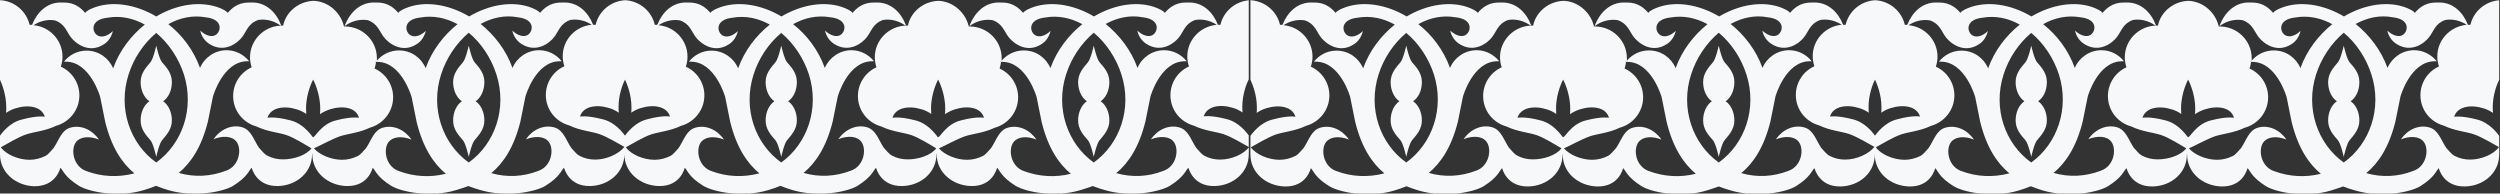
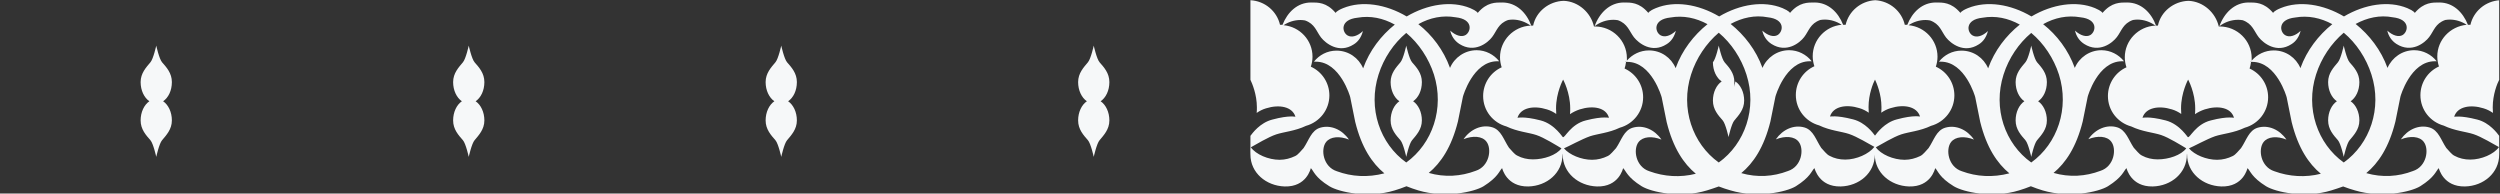
<svg xmlns="http://www.w3.org/2000/svg" version="1.1" x="0px" y="0px" viewBox="0 0 1200 92.9" style="enable-background:new 0 0 1200 92.9;" xml:space="preserve">
  <rect x="0" y="0" width="1200" height="92.9" fill="#333333" stroke="none" />
  <style type="text/css"> .st0{fill:#F6F8F9;} </style>
  <g id="Слой_1"> </g>
  <g id="Слой_2">
    <g>
      <path class="st0" d="M232.5,39.4c0-4.3-2.6-7.1-4.7-9.5c-1.4-1.6-2.8-8-2.8-8s-1.4,6.4-2.8,8c-2,2.4-4.7,5.2-4.7,9.5 c0,4,1.7,7.5,4.2,9.2c-2.5,1.7-4.2,5.2-4.2,9.2c0,4.3,2.6,7.1,4.7,9.5c1.4,1.6,2.8,8,2.8,8s1.4-6.4,2.8-8c2-2.4,4.7-5.2,4.7-9.5 c0-4-1.7-7.5-4.2-9.2C230.8,46.9,232.5,43.5,232.5,39.4z" />
      <path class="st0" d="M82.5,39.4c0-4.3-2.6-7.1-4.7-9.5c-1.4-1.6-2.8-8-2.8-8s-1.4,6.4-2.8,8c-2,2.4-4.7,5.2-4.7,9.5 c0,4,1.7,7.5,4.2,9.2c-2.5,1.7-4.2,5.2-4.2,9.2c0,4.3,2.6,7.1,4.7,9.5c1.4,1.6,2.8,8,2.8,8s1.4-6.4,2.8-8c2-2.4,4.7-5.2,4.7-9.5 c0-4-1.7-7.5-4.2-9.2C80.8,46.9,82.5,43.5,82.5,39.4z" />
      <path class="st0" d="M532.5,39.4c0-4.3-2.6-7.1-4.7-9.5c-1.4-1.6-2.8-8-2.8-8s-1.4,6.4-2.8,8c-2,2.4-4.7,5.2-4.7,9.5 c0,4,1.7,7.5,4.2,9.2c-2.5,1.7-4.2,5.2-4.2,9.2c0,4.3,2.6,7.1,4.7,9.5c1.4,1.6,2.8,8,2.8,8s1.4-6.4,2.8-8c2-2.4,4.7-5.2,4.7-9.5 c0-4-1.7-7.5-4.2-9.2C530.8,46.9,532.5,43.5,532.5,39.4z" />
      <path class="st0" d="M382.5,39.4c0-4.3-2.6-7.1-4.7-9.5c-1.4-1.6-2.8-8-2.8-8s-1.4,6.4-2.8,8c-2,2.4-4.7,5.2-4.7,9.5 c0,4,1.7,7.5,4.2,9.2c-2.5,1.7-4.2,5.2-4.2,9.2c0,4.3,2.6,7.1,4.7,9.5c1.4,1.6,2.8,8,2.8,8s1.4-6.4,2.8-8c2-2.4,4.7-5.2,4.7-9.5 c0-4-1.7-7.5-4.2-9.2C380.8,46.9,382.5,43.5,382.5,39.4z" />
-       <path class="st0" d="M600,0.1c-7,0.4-12.7,5.3-14.2,11.8c-0.1,0-0.3,0-0.4,0c-0.3,0-0.6,0-0.8,0c-2.4-6.1-7.2-10.7-13.7-10.7 c-3.2,0-7.4-0.2-11.8,5c0,0-0.3-0.9-3.6-2.3c-9-3.7-20.4-1.9-30.4,4c-10-5.9-21.4-7.7-30.4-4c-3.4,1.4-3.6,2.3-3.6,2.3 c-4.4-5.2-8.6-5-11.8-5c-6.7,0-11.7,5-14,11.4c2.6-2,5.7-3.1,9.1-3.1c0.7,0,1.4,0.1,2.1,0.2c4.7,1.7,5.4,5.2,7.7,8.2 c2.2,2.8,8.6,7.9,15.7,3.3c2.3-1.4,3.7-3.7,4.4-6.4c-2.5,2.4-5.4,3.3-7.4,2.1c-2.7-1.6-3.7-7.6,4.8-8.5c6.2-1.1,12.3,0.2,17.8,3.2 c-6.6,5.3-12.2,12.5-15.3,21.1c-2.1-5-7-8.5-12.8-8.5c-4.2,0-8,1.9-10.6,4.9c0-0.4,0-0.8,0-1.2c0-8.4-6.9-15.2-15.4-15.2 c-0.1,0-0.3,0-0.4,0c-1.5-6.6-7.4-12-14.5-12.3c-3.6,0.1-6.9,1.4-9.5,3.5c-2.6,2.1-4.5,5-5.2,8.4c-0.1,0-0.3,0-0.4,0 c-0.2,0-0.4,0-0.6,0c0,0.1,0.1,0.2,0.1,0.3c-0.1-0.1-0.2-0.2-0.4-0.3c-8.1,0.4-14.6,7.1-14.6,15.2c0,1.7,0.3,3.3,0.8,4.8 c-5.3,2.4-8.9,7.7-8.9,13.8c0,7,4.7,12.8,11.2,14.6c0,0,0,0,0,0c5.2,2.5,10.7,2.9,14.3,4.1c3.7,1.2,9.9,5.1,12.1,6.4 c-2.5,3.3-8.4,5.3-13.7,5.3c-2.7,0-5.3-0.6-7.5-1.8c-1.5-0.7-2.8-2.6-4-3.8c-2.5-3.7-3.7-8.5-8-9.8c-5-1.5-10.5,0.9-13.8,5.7 c4.5-1.8,9-1.5,11,1.2c2.7,3.5,1.4,11.9-5.2,14c0,0,0,0,0,0c-7.1,2.7-14.9,3.2-22.5,1c5.8-4.8,10.9-12.3,14-24.7 c0,0,1.9-9.6,2.4-11.9c0-0.1,4.8-17,16.5-17c0.3,0,0.6,0,0.9,0c-2.5-3.2-6.5-5.3-10.8-5.3c-5.7,0-10.6,3.5-12.8,8.5 c-3.1-8.6-8.6-15.8-15.2-21c5.5-3.1,11.7-4.4,17.9-3.3c8.5,0.9,7.5,6.8,4.8,8.5c-2,1.2-4.9,0.2-7.4-2.1c0.6,2.7,2.1,4.9,4.4,6.4 c7.2,4.6,13.6-0.5,15.7-3.3c2.3-3,2.9-6.5,7.7-8.2c0.7-0.1,1.4-0.2,2.1-0.2c3.2,0,6.2,1.1,8.7,2.9c0.1,0,0.2,0,0.3,0 c-2.3-6.3-7.2-11.1-13.9-11.1c-3.2,0-7.4-0.2-11.8,5c0,0-0.3-0.9-3.6-2.3c-9-3.7-20.5-1.9-30.5,4c-10-5.9-21.4-7.7-30.5-4 c-3.4,1.4-3.6,2.3-3.6,2.3c-4.4-5.2-8.6-5-11.8-5c-6.5,0-11.3,4.6-13.7,10.7c-0.3,0-0.5,0-0.8,0c-0.1,0-0.3,0-0.4,0 c-1.5-6.5-7.2-11.4-14.2-11.8c-7,0.4-12.7,5.3-14.2,11.8c-0.1,0-0.3,0-0.4,0c-0.3,0-0.6,0-0.8,0c-2.4-6.1-7.2-10.7-13.7-10.7 c-3.2,0-7.4-0.2-11.8,5c0,0-0.3-0.9-3.6-2.3c-9-3.7-20.4-1.9-30.4,4c-10-5.9-21.4-7.7-30.4-4c-3.4,1.4-3.6,2.3-3.6,2.3 c-4.4-5.2-8.6-5-11.8-5c-6.7,0-11.7,5-14,11.4c2.6-2,5.7-3.1,9.1-3.1c0.7,0,1.4,0.1,2.1,0.2c4.7,1.7,5.4,5.2,7.7,8.2 c2.2,2.8,8.6,7.9,15.7,3.3c2.3-1.4,3.7-3.7,4.4-6.4c-2.5,2.4-5.4,3.3-7.4,2.1c-2.7-1.6-3.7-7.6,4.8-8.5c6.2-1.1,12.3,0.2,17.8,3.2 c-6.6,5.3-12.2,12.5-15.3,21.1c-2.1-5-7-8.5-12.8-8.5c-4.2,0-8,1.9-10.6,4.9c0-0.4,0-0.8,0-1.2c0-8.4-6.9-15.2-15.4-15.2 c-0.1,0-0.3,0-0.4,0c-1.5-6.6-7.4-12-14.5-12.3c-3.6,0.1-6.9,1.4-9.5,3.5c-2.6,2.1-4.5,5-5.2,8.4c-0.1,0-0.3,0-0.4,0 c-0.2,0-0.4,0-0.6,0c0,0.1,0.1,0.2,0.1,0.3c-0.1-0.1-0.2-0.2-0.4-0.3c-8.1,0.4-14.6,7.1-14.6,15.2c0,1.7,0.3,3.3,0.8,4.8 c-5.3,2.4-8.9,7.7-8.9,13.8c0,7,4.7,12.8,11.2,14.6c0,0,0,0,0,0c5.2,2.5,10.7,2.9,14.3,4.1c3.7,1.2,9.9,5.1,12.1,6.4 c-2.5,3.3-8.4,5.3-13.7,5.3c-2.7,0-5.3-0.6-7.5-1.8c-1.5-0.7-2.8-2.6-4-3.8c-2.5-3.7-3.7-8.5-8-9.8c-5-1.5-10.5,0.9-13.8,5.7 c4.5-1.8,9-1.5,11,1.2c2.7,3.5,1.4,11.9-5.2,14c0,0,0,0,0,0c-7.1,2.7-14.9,3.2-22.5,1c5.8-4.8,10.9-12.3,14-24.7 c0,0,1.9-9.6,2.4-11.9c0-0.1,4.8-17,16.5-17c0.3,0,0.6,0,0.9,0c-2.6-3.2-6.5-5.3-10.8-5.3c-5.7,0-10.7,3.5-12.8,8.5 c-3.1-8.6-8.6-15.8-15.2-21c5.5-3.1,11.7-4.4,17.9-3.3c8.5,0.9,7.5,6.8,4.8,8.5c-2,1.2-4.9,0.2-7.4-2.1c0.6,2.7,2.1,4.9,4.4,6.4 c7.2,4.6,13.6-0.5,15.7-3.3c2.3-3,2.9-6.5,7.7-8.2c0.7-0.1,1.4-0.2,2.1-0.2c3.2,0,6.2,1.1,8.7,2.9c0.1,0,0.2,0,0.3,0 c-2.3-6.3-7.2-11.1-13.9-11.1c-3.2,0-7.4-0.2-11.8,5c0,0-0.3-0.9-3.6-2.3C96.4,0.2,85,2,75,7.9C65,2,53.5,0.2,44.5,3.9 c-3.4,1.4-3.6,2.3-3.6,2.3c-4.4-5.2-8.6-5-11.8-5c-6.5,0-11.3,4.6-13.7,10.7c-0.3,0-0.5,0-0.8,0c-0.1,0-0.3,0-0.4,0 C12.7,5.4,6.9,0.4,0,0.1v38.2C0.8,40,3,45.3,3,51.5c0,0.9,0,1.8-0.1,2.7c1.3-0.9,2.8-1.7,4.5-2.2c6.4-2,12.6-0.8,14.1,4 c0.1,0.2-2.6-0.9-11.1,1.4C4.6,58.8,0.9,63.9,0,65.1v5.5c0,0,0,0,0,0c-0.1,1,0,2.6,0,3.5c0,8.7,7.5,15,16.4,15.3 C27,89.5,28.9,80.7,29,80.5c1.4,1.4,2,4.4,8.9,8.7c4.6,2.8,18.6,5.9,31.3,2c1.9-0.6,3.8-1.2,5.7-2c1.9,0.8,3.8,1.4,5.7,2 c12.7,3.8,26.7,0.8,31.3-2c7-4.4,7.5-7.3,8.9-8.7c0.1,0.2,2.1,9,12.6,8.8c8.9-0.2,16.4-6.5,16.4-15.3c0-0.6,0.1-0.6,0.1,0 c0,8.7,7.5,15,16.4,15.3c10.6,0.3,12.5-8.6,12.6-8.8c1.4,1.4,2,4.4,8.9,8.7c4.6,2.8,18.6,5.9,31.3,2c1.9-0.6,3.8-1.2,5.7-1.9 c1.9,0.7,3.8,1.4,5.7,1.9c12.7,3.8,26.7,0.8,31.3-2c7-4.4,7.5-7.3,8.9-8.7c0.2,0.2,2.1,9,12.6,8.8c8.9-0.2,16.4-6.5,16.4-15.3 c0-0.9,0.1-2.4,0-3.5c0,0,0,0,0,0c0,0,0,0,0,0c-0.1,1,0,2.6,0,3.5c0,8.7,7.5,15,16.4,15.3c10.6,0.3,12.5-8.6,12.6-8.8 c1.4,1.4,1.9,4.4,8.9,8.7c4.6,2.8,18.6,5.9,31.3,2c1.9-0.6,3.8-1.2,5.7-2c1.9,0.8,3.8,1.4,5.7,2c12.7,3.8,26.7,0.8,31.3-2 c7-4.4,7.5-7.3,8.9-8.7c0.1,0.2,2.1,9,12.6,8.8c8.9-0.2,16.4-6.5,16.4-15.3c0-0.6,0.1-0.6,0.1,0c0,8.7,7.5,15,16.4,15.3 c10.6,0.3,12.5-8.6,12.6-8.8c1.4,1.4,2,4.4,8.9,8.7c4.6,2.8,18.6,5.9,31.3,2c1.9-0.6,3.8-1.2,5.7-1.9c1.9,0.7,3.8,1.4,5.7,1.9 c12.7,3.8,26.7,0.8,31.3-2c7-4.4,7.5-7.3,8.9-8.7c0.2,0.2,2.1,9,12.6,8.8c8.9-0.2,16.4-6.5,16.4-15.3c0-0.9,0.1-2.4,0-3.5 c0,0,0,0,0,0v-5.5c-0.9-1.2-4.6-6.3-10.5-7.8c-8.5-2.2-11.2-1.2-11.1-1.4c1.5-4.8,7.7-6,14.1-4c1.7,0.5,3.2,1.3,4.5,2.2 c0-0.9-0.1-1.8-0.1-2.7c0-6.2,2.2-11.5,3.1-13.2V0.1z M41.7,82.2C41.7,82.2,41.7,82.2,41.7,82.2c-6.6-2.1-7.9-10.5-5.2-14 c2.1-2.7,6.5-3,11-1.2c-3.3-4.8-8.7-7.2-13.8-5.7c-4.3,1.3-5.4,6-8,9.8c-1.2,1.2-2.5,3.1-4,3.8c-2.3,1.1-4.8,1.8-7.5,1.8 c-5.4,0-11.4-2.6-13.8-6c2.2-1.2,8.5-5,12.2-6.2c3.6-1.2,9.1-1.6,14.3-4.1c0,0,0,0,0,0c6.5-1.8,11.2-7.7,11.2-14.6 c0-6.1-3.6-11.4-8.9-13.8c0.5-1.5,0.8-3.1,0.8-4.8c0-7.9-6.1-14.4-13.9-15.1c2.4-1.6,5.2-2.5,8.2-2.5c0.7,0,1.4,0.1,2.1,0.2 c4.8,1.7,5.4,5.2,7.7,8.2c2.2,2.8,8.6,7.9,15.7,3.3c2.3-1.4,3.7-3.7,4.4-6.4c-2.5,2.4-5.4,3.3-7.4,2.1c-2.7-1.6-3.7-7.6,4.8-8.5 c6.2-1.1,12.3,0.2,17.9,3.3c-6.6,5.3-12.1,12.4-15.2,21c-2.1-5-7-8.5-12.8-8.5c-4.4,0-8.3,2.1-10.8,5.3c0.3,0,0.6,0,0.9,0 c11.7,0,16.5,16.9,16.5,17c0.5,2.3,2.4,11.9,2.4,11.9c3.1,12.5,8.2,19.9,14,24.7C56.6,85.3,48.7,84.8,41.7,82.2z M75,78 c-12.6-9-18.5-25.9-13.3-42.2c2.5-7.9,7.3-15,13.3-20c6,5,10.8,12.2,13.3,20C93.4,52,87.6,68.9,75,78z M150.2,65.8 c0.1,0.6-3.7-6.2-10.7-8c-8.5-2.2-11.2-1.1-11.1-1.3c1.5-4.8,7.7-6,14.1-4c1.7,0.5,3.2,1.3,4.5,2.2c0-0.9-0.1-1.8-0.1-2.7 c0-7.6,3.4-13.8,3.4-13.8s3.4,6.2,3.4,13.8c0,0.9,0,1.9-0.1,2.8c1.3-0.9,2.9-1.7,4.7-2.3c6.4-2,12.6-0.9,14,4 c0.1,0.2-2.6-0.9-11.1,1.3C153.9,59.6,151,66.5,150.2,65.8z M191.7,82.2C191.7,82.2,191.7,82.2,191.7,82.2 c-6.6-2.1-7.9-10.5-5.2-14c2.1-2.7,6.5-3,11-1.2c-3.3-4.8-8.7-7.2-13.8-5.7c-4.3,1.3-5.4,6-8,9.8c-1.2,1.2-2.5,3.1-4,3.8 c-2.2,1.1-4.8,1.8-7.5,1.8c-5.2,0-10.9-2.4-13.5-5.5c2-0.8,8.5-4.4,12.5-5.8c3.6-1.2,9.1-1.6,14.3-4.1c0,0,0,0,0,0 c6.5-1.8,11.2-7.7,11.2-14.6c0-6.1-3.6-11.4-8.9-13.8c0.3-1,0.6-2.1,0.7-3.2c-0.1,0-0.2,0-0.3,0c0.1-0.1,0.2-0.2,0.3-0.3 c0,0.1,0,0.2,0,0.3c0.2,0,0.4,0,0.6,0c11.7,0,16.5,16.9,16.5,17c0.5,2.3,2.4,11.9,2.4,11.9c3.1,12.5,8.2,20,14,24.8 C206.5,85.3,198.8,84.8,191.7,82.2z M225,78c-12.6-9-18.5-26-13.3-42.2c2.5-7.9,7.3-15,13.3-20.1c6,5,10.8,12.2,13.3,20.1 C243.5,52,237.6,69,225,78z M285.7,76.6c-2.7,0-5.3-0.6-7.5-1.8c-1.5-0.7-2.8-2.6-4-3.8c-2.5-3.7-3.7-8.5-8-9.8 c-5.1-1.5-10.5,0.9-13.8,5.7c4.5-1.8,9-1.5,11,1.2c2.7,3.5,1.4,11.9-5.2,14c0,0,0,0,0,0c-7,2.7-14.8,3.2-22.4,1 c5.8-4.8,10.9-12.3,14-24.8c0,0,1.9-9.6,2.4-11.9c0-0.1,4.8-17,16.5-17c0.3,0,0.6,0,0.9,0c-2.5-3.2-6.5-5.3-10.8-5.3 c-5.7,0-10.7,3.5-12.8,8.5c-3.1-8.6-8.7-15.8-15.3-21.1c5.5-3,11.7-4.4,17.8-3.2c8.5,0.9,7.5,6.8,4.8,8.5c-2,1.2-4.9,0.2-7.4-2.1 c0.6,2.7,2.1,4.9,4.4,6.4c7.2,4.6,13.6-0.5,15.7-3.3c2.3-3,2.9-6.5,7.7-8.2c0.7-0.1,1.4-0.2,2.1-0.2c3,0,5.8,0.9,8.2,2.5 c-7.8,0.7-13.9,7.2-13.9,15.1c0,1.7,0.3,3.3,0.8,4.8c-5.3,2.4-8.9,7.7-8.9,13.8c0,7,4.7,12.8,11.2,14.6c0,0,0,0,0,0 c5.2,2.5,10.7,2.9,14.3,4.1c3.7,1.2,10,5,12.2,6.2C297.1,73.9,291.1,76.6,285.7,76.6z M300,65.1c-0.9-1.2-4.6-6.3-10.5-7.8 c-8.5-2.2-11.2-1.2-11.1-1.4c1.5-4.8,7.7-6,14.1-4c1.7,0.5,3.2,1.3,4.5,2.2c0-0.9-0.1-1.8-0.1-2.7c0-6.2,2.2-11.5,3.1-13.2 c0.8,1.7,3.1,7,3.1,13.2c0,0.9,0,1.8-0.1,2.7c1.3-0.9,2.8-1.7,4.5-2.2c6.4-2,12.6-0.8,14.1,4c0.1,0.2-2.6-0.9-11.1,1.4 C304.6,58.8,300.9,63.9,300,65.1z M341.7,82.2C341.7,82.2,341.7,82.2,341.7,82.2c-6.6-2.1-7.9-10.5-5.2-14c2.1-2.7,6.5-3,11-1.2 c-3.3-4.8-8.7-7.2-13.8-5.7c-4.3,1.3-5.4,6-8,9.8c-1.2,1.2-2.5,3.1-4,3.8c-2.3,1.1-4.8,1.8-7.5,1.8c-5.4,0-11.4-2.6-13.8-6 c2.2-1.2,8.5-5,12.2-6.2c3.6-1.2,9.1-1.6,14.3-4.1c0,0,0,0,0,0c6.5-1.8,11.2-7.7,11.2-14.6c0-6.1-3.6-11.4-8.9-13.8 c0.5-1.5,0.8-3.1,0.8-4.8c0-7.9-6.1-14.4-13.9-15.1c2.4-1.6,5.2-2.5,8.2-2.5c0.7,0,1.4,0.1,2.1,0.2c4.8,1.7,5.4,5.2,7.7,8.2 c2.2,2.8,8.6,7.9,15.7,3.3c2.3-1.4,3.7-3.7,4.4-6.4c-2.5,2.4-5.4,3.3-7.4,2.1c-2.7-1.6-3.7-7.6,4.8-8.5c6.2-1.1,12.3,0.2,17.9,3.3 c-6.6,5.3-12.1,12.4-15.2,21c-2.1-5-7.1-8.5-12.8-8.5c-4.4,0-8.3,2.1-10.8,5.3c0.3,0,0.6,0,0.9,0c11.7,0,16.5,16.9,16.5,17 c0.5,2.3,2.4,11.9,2.4,11.9c3.1,12.5,8.2,19.9,14,24.7C356.6,85.3,348.7,84.8,341.7,82.2z M375,78c-12.6-9-18.5-25.9-13.3-42.2 c2.5-7.9,7.3-15,13.3-20c6,5,10.8,12.2,13.3,20C393.4,52,387.6,68.9,375,78z M450.2,65.8c0.1,0.6-3.7-6.2-10.7-8 c-8.5-2.2-11.2-1.1-11.1-1.3c1.5-4.8,7.7-6,14.1-4c1.7,0.5,3.2,1.3,4.5,2.2c0-0.9-0.1-1.8-0.1-2.7c0-7.6,3.4-13.8,3.4-13.8 s3.4,6.2,3.4,13.8c0,0.9,0,1.9-0.1,2.8c1.3-0.9,2.9-1.7,4.7-2.3c6.4-2,12.6-0.9,14,4c0.1,0.2-2.6-0.9-11.1,1.3 C453.9,59.6,451,66.5,450.2,65.8z M491.7,82.2C491.7,82.2,491.7,82.2,491.7,82.2c-6.6-2.1-7.9-10.5-5.2-14c2.1-2.7,6.5-3,11-1.2 c-3.3-4.8-8.7-7.2-13.8-5.7c-4.3,1.3-5.4,6-8,9.8c-1.2,1.2-2.5,3.1-4,3.8c-2.2,1.1-4.8,1.8-7.5,1.8c-5.2,0-10.9-2.4-13.5-5.5 c2-0.8,8.5-4.4,12.5-5.8c3.6-1.2,9.1-1.6,14.3-4.1c0,0,0,0,0,0c6.5-1.8,11.2-7.7,11.2-14.6c0-6.1-3.6-11.4-8.9-13.8 c0.3-1,0.6-2.1,0.7-3.2c-0.1,0-0.2,0-0.3,0c0.1-0.1,0.2-0.2,0.3-0.3c0,0.1,0,0.2,0,0.3c0.2,0,0.4,0,0.6,0 c11.7,0,16.5,16.9,16.5,17c0.5,2.3,2.4,11.9,2.4,11.9c3.1,12.5,8.2,20,14,24.8C506.6,85.3,498.8,84.8,491.7,82.2z M525,78 c-12.6-9-18.5-26-13.3-42.2c2.5-7.9,7.3-15,13.3-20.1c6,5,10.8,12.2,13.3,20.1C543.5,52,537.6,69,525,78z M569.9,27.1 c0,1.7,0.3,3.3,0.8,4.8c-5.3,2.4-8.9,7.7-8.9,13.8c0,7,4.7,12.8,11.2,14.6c0,0,0,0,0,0c5.2,2.5,10.7,2.9,14.3,4.1 c3.7,1.2,10,5,12.2,6.2c-2.4,3.4-8.4,6-13.8,6c-2.7,0-5.3-0.6-7.5-1.8c-1.5-0.7-2.8-2.6-4-3.8c-2.5-3.7-3.7-8.5-8-9.8 c-5.1-1.5-10.5,0.9-13.8,5.7c4.5-1.8,9-1.5,11,1.2c2.7,3.5,1.4,11.9-5.2,14c0,0,0,0,0,0c-7,2.7-14.8,3.2-22.4,1 c5.8-4.8,10.9-12.3,14-24.8c0,0,1.9-9.6,2.4-11.9c0-0.1,4.8-17,16.5-17c0.3,0,0.6,0,0.9,0c-2.5-3.2-6.5-5.3-10.8-5.3 c-5.7,0-10.7,3.5-12.8,8.5c-3.1-8.6-8.7-15.8-15.3-21.1c5.5-3,11.7-4.4,17.8-3.2c8.5,0.9,7.5,6.8,4.8,8.5c-2,1.2-4.9,0.2-7.4-2.1 c0.6,2.7,2.1,4.9,4.4,6.4c7.2,4.6,13.6-0.5,15.7-3.3c2.3-3,2.9-6.5,7.7-8.2c0.7-0.1,1.4-0.2,2.1-0.2c3,0,5.8,0.9,8.2,2.5 C576,12.7,569.9,19.2,569.9,27.1z" />
    </g>
    <g>
-       <path class="st0" d="M832.5,39.4c0-4.3-2.6-7.1-4.7-9.5c-1.4-1.6-2.8-8-2.8-8s-1.4,6.4-2.8,8c-2,2.4-4.7,5.2-4.7,9.5 c0,4,1.7,7.5,4.2,9.2c-2.5,1.7-4.2,5.2-4.2,9.2c0,4.3,2.6,7.1,4.7,9.5c1.4,1.6,2.8,8,2.8,8s1.4-6.4,2.8-8c2-2.4,4.7-5.2,4.7-9.5 c0-4-1.7-7.5-4.2-9.2C830.8,46.9,832.5,43.5,832.5,39.4z" />
+       <path class="st0" d="M832.5,39.4c0-4.3-2.6-7.1-4.7-9.5c-1.4-1.6-2.8-8-2.8-8s-1.4,6.4-2.8,8c0,4,1.7,7.5,4.2,9.2c-2.5,1.7-4.2,5.2-4.2,9.2c0,4.3,2.6,7.1,4.7,9.5c1.4,1.6,2.8,8,2.8,8s1.4-6.4,2.8-8c2-2.4,4.7-5.2,4.7-9.5 c0-4-1.7-7.5-4.2-9.2C830.8,46.9,832.5,43.5,832.5,39.4z" />
      <path class="st0" d="M682.5,39.4c0-4.3-2.6-7.1-4.7-9.5c-1.4-1.6-2.8-8-2.8-8s-1.4,6.4-2.8,8c-2,2.4-4.7,5.2-4.7,9.5 c0,4,1.7,7.5,4.2,9.2c-2.5,1.7-4.2,5.2-4.2,9.2c0,4.3,2.6,7.1,4.7,9.5c1.4,1.6,2.8,8,2.8,8s1.4-6.4,2.8-8c2-2.4,4.7-5.2,4.7-9.5 c0-4-1.7-7.5-4.2-9.2C680.8,46.9,682.5,43.5,682.5,39.4z" />
      <path class="st0" d="M1132.5,39.4c0-4.3-2.6-7.1-4.7-9.5c-1.4-1.6-2.8-8-2.8-8s-1.4,6.4-2.8,8c-2,2.4-4.7,5.2-4.7,9.5 c0,4,1.7,7.5,4.2,9.2c-2.5,1.7-4.2,5.2-4.2,9.2c0,4.3,2.6,7.1,4.7,9.5c1.4,1.6,2.8,8,2.8,8s1.4-6.4,2.8-8c2-2.4,4.7-5.2,4.7-9.5 c0-4-1.7-7.5-4.2-9.2C1130.8,46.9,1132.5,43.5,1132.5,39.4z" />
      <path class="st0" d="M982.5,39.4c0-4.3-2.6-7.1-4.7-9.5c-1.4-1.6-2.8-8-2.8-8s-1.4,6.4-2.8,8c-2,2.4-4.7,5.2-4.7,9.5 c0,4,1.7,7.5,4.2,9.2c-2.5,1.7-4.2,5.2-4.2,9.2c0,4.3,2.6,7.1,4.7,9.5c1.4,1.6,2.8,8,2.8,8s1.4-6.4,2.8-8c2-2.4,4.7-5.2,4.7-9.5 c0-4-1.7-7.5-4.2-9.2C980.8,46.9,982.5,43.5,982.5,39.4z" />
      <path class="st0" d="M1200,0.1c-7,0.4-12.7,5.3-14.2,11.8c-0.1,0-0.3,0-0.4,0c-0.3,0-0.6,0-0.8,0c-2.4-6.1-7.2-10.7-13.7-10.7 c-3.2,0-7.4-0.2-11.8,5c0,0-0.3-0.9-3.6-2.3c-9-3.7-20.4-1.9-30.4,4c-10-5.9-21.4-7.7-30.4-4c-3.4,1.4-3.6,2.3-3.6,2.3 c-4.4-5.2-8.6-5-11.8-5c-6.7,0-11.7,5-14,11.4c2.6-2,5.7-3.1,9.1-3.1c0.7,0,1.4,0.1,2.1,0.2c4.7,1.7,5.4,5.2,7.7,8.2 c2.2,2.8,8.6,7.9,15.7,3.3c2.3-1.4,3.7-3.7,4.4-6.4c-2.5,2.4-5.4,3.3-7.4,2.1c-2.7-1.6-3.7-7.6,4.8-8.5c6.2-1.1,12.3,0.2,17.8,3.2 c-6.6,5.3-12.2,12.5-15.3,21.1c-2.1-5-7-8.5-12.8-8.5c-4.2,0-8,1.9-10.6,4.9c0-0.4,0-0.8,0-1.2c0-8.4-6.9-15.2-15.4-15.2 c-0.1,0-0.3,0-0.4,0c-1.5-6.6-7.4-12-14.5-12.3c-3.6,0.1-6.9,1.4-9.5,3.5c-2.6,2.1-4.5,5-5.2,8.4c-0.1,0-0.3,0-0.4,0 c-0.2,0-0.4,0-0.6,0c0,0.1,0.1,0.2,0.1,0.3c-0.1-0.1-0.2-0.2-0.4-0.3c-8.1,0.4-14.6,7.1-14.6,15.2c0,1.7,0.3,3.3,0.8,4.8 c-5.3,2.4-8.9,7.7-8.9,13.8c0,7,4.7,12.8,11.2,14.6c0,0,0,0,0,0c5.2,2.5,10.7,2.9,14.3,4.1c3.7,1.2,9.9,5.1,12.1,6.4 c-2.5,3.3-8.4,5.3-13.7,5.3c-2.7,0-5.3-0.6-7.5-1.8c-1.5-0.7-2.8-2.6-4-3.8c-2.5-3.7-3.7-8.5-8-9.8c-5-1.5-10.5,0.9-13.8,5.7 c4.5-1.8,9-1.5,11,1.2c2.7,3.5,1.4,11.9-5.2,14c0,0,0,0,0,0c-7.1,2.7-14.9,3.2-22.5,1c5.8-4.8,10.9-12.3,14-24.7 c0,0,1.9-9.6,2.4-11.9c0-0.1,4.8-17,16.5-17c0.3,0,0.6,0,0.9,0c-2.5-3.2-6.5-5.3-10.8-5.3c-5.7,0-10.7,3.5-12.8,8.5 c-3.1-8.6-8.6-15.8-15.2-21c5.5-3.1,11.7-4.4,17.9-3.3c8.5,0.9,7.5,6.8,4.8,8.5c-2,1.2-4.9,0.2-7.4-2.1c0.6,2.7,2.1,4.9,4.4,6.4 c7.2,4.6,13.6-0.5,15.7-3.3c2.3-3,2.9-6.5,7.7-8.2c0.7-0.1,1.4-0.2,2.1-0.2c3.2,0,6.2,1.1,8.7,2.9c0.1,0,0.2,0,0.3,0 c-2.3-6.3-7.2-11.1-13.9-11.1c-3.2,0-7.4-0.2-11.8,5c0,0-0.3-0.9-3.6-2.3c-9-3.7-20.5-1.9-30.5,4c-10-5.9-21.4-7.7-30.5-4 c-3.4,1.4-3.6,2.3-3.6,2.3c-4.4-5.2-8.6-5-11.8-5c-6.5,0-11.3,4.6-13.7,10.7c-0.3,0-0.5,0-0.8,0c-0.1,0-0.3,0-0.4,0 c-1.5-6.5-7.2-11.4-14.2-11.8c-7,0.4-12.7,5.3-14.2,11.8c-0.1,0-0.3,0-0.4,0c-0.3,0-0.6,0-0.8,0c-2.4-6.1-7.2-10.7-13.7-10.7 c-3.2,0-7.4-0.2-11.8,5c0,0-0.3-0.9-3.6-2.3c-9-3.7-20.4-1.9-30.4,4c-10-5.9-21.4-7.7-30.4-4c-3.4,1.4-3.6,2.3-3.6,2.3 c-4.4-5.2-8.6-5-11.8-5c-6.7,0-11.7,5-14,11.4c2.6-2,5.7-3.1,9.1-3.1c0.7,0,1.4,0.1,2.1,0.2c4.7,1.7,5.4,5.2,7.7,8.2 c2.2,2.8,8.6,7.9,15.7,3.3c2.3-1.4,3.7-3.7,4.4-6.4c-2.5,2.4-5.4,3.3-7.4,2.1c-2.7-1.6-3.7-7.6,4.8-8.5c6.2-1.1,12.3,0.2,17.8,3.2 c-6.6,5.3-12.2,12.5-15.3,21.1c-2.1-5-7-8.5-12.8-8.5c-4.2,0-8,1.9-10.6,4.9c0-0.4,0-0.8,0-1.2c0-8.4-6.9-15.2-15.4-15.2 c-0.1,0-0.3,0-0.4,0c-1.5-6.6-7.4-12-14.5-12.3c-3.6,0.1-6.9,1.4-9.5,3.5c-2.6,2.1-4.5,5-5.2,8.4c-0.1,0-0.3,0-0.4,0 c-0.2,0-0.4,0-0.6,0c0,0.1,0.1,0.2,0.1,0.3c-0.1-0.1-0.2-0.2-0.4-0.3c-8.1,0.4-14.6,7.1-14.6,15.2c0,1.7,0.3,3.3,0.8,4.8 c-5.3,2.4-8.9,7.7-8.9,13.8c0,7,4.7,12.8,11.2,14.6c0,0,0,0,0,0c5.2,2.5,10.7,2.9,14.3,4.1c3.7,1.2,9.9,5.1,12.1,6.4 c-2.5,3.3-8.4,5.3-13.7,5.3c-2.7,0-5.3-0.6-7.5-1.8c-1.5-0.7-2.8-2.6-4-3.8c-2.5-3.7-3.7-8.5-8-9.8c-5-1.5-10.5,0.9-13.8,5.7 c4.5-1.8,9-1.5,11,1.2c2.7,3.5,1.4,11.9-5.2,14c0,0,0,0,0,0c-7.1,2.7-14.9,3.2-22.5,1c5.8-4.8,10.9-12.3,14-24.7 c0,0,1.9-9.6,2.4-11.9c0-0.1,4.8-17,16.5-17c0.3,0,0.6,0,0.9,0c-2.5-3.2-6.5-5.3-10.8-5.3c-5.7,0-10.7,3.5-12.8,8.5 c-3.1-8.6-8.6-15.8-15.2-21c5.5-3.1,11.7-4.4,17.9-3.3c8.5,0.9,7.5,6.8,4.8,8.5c-2,1.2-4.9,0.2-7.4-2.1c0.6,2.7,2.1,4.9,4.4,6.4 c7.2,4.6,13.6-0.5,15.7-3.3c2.3-3,2.9-6.5,7.7-8.2c0.7-0.1,1.4-0.2,2.1-0.2c3.2,0,6.2,1.1,8.7,2.9c0.1,0,0.2,0,0.3,0 c-2.3-6.3-7.2-11.1-13.9-11.1c-3.2,0-7.4-0.2-11.8,5c0,0-0.3-0.9-3.6-2.3c-9-3.7-20.5-1.9-30.5,4c-10-5.9-21.4-7.7-30.5-4 c-3.4,1.4-3.6,2.3-3.6,2.3c-4.4-5.2-8.6-5-11.8-5c-6.5,0-11.3,4.6-13.7,10.7c-0.3,0-0.5,0-0.8,0c-0.1,0-0.3,0-0.4,0 c-1.5-6.5-7.2-11.4-14.2-11.8v38.2c0.8,1.7,3.1,7,3.1,13.2c0,0.9,0,1.8-0.1,2.7c1.3-0.9,2.8-1.7,4.5-2.2c6.4-2,12.6-0.8,14.1,4 c0.1,0.2-2.6-0.9-11.1,1.4c-5.9,1.5-9.6,6.6-10.5,7.8v5.5c0,0,0,0,0,0c-0.1,1,0,2.6,0,3.5c0,8.7,7.5,15,16.4,15.3 c10.6,0.3,12.5-8.6,12.6-8.8c1.4,1.4,1.9,4.4,8.9,8.7c4.6,2.8,18.6,5.9,31.3,2c1.9-0.6,3.8-1.2,5.7-2c1.9,0.8,3.8,1.4,5.7,2 c12.7,3.8,26.7,0.8,31.3-2c7-4.4,7.5-7.3,8.9-8.7c0.1,0.2,2.1,9,12.6,8.8c8.9-0.2,16.4-6.5,16.4-15.3c0-0.6,0.1-0.6,0.1,0 c0,8.7,7.5,15,16.4,15.3c10.6,0.3,12.5-8.6,12.6-8.8c1.4,1.4,2,4.4,8.9,8.7c4.6,2.8,18.6,5.9,31.3,2c1.9-0.6,3.8-1.2,5.7-1.9 c1.9,0.7,3.8,1.4,5.7,1.9c12.7,3.8,26.7,0.8,31.3-2c7-4.4,7.5-7.3,8.9-8.7c0.2,0.2,2.1,9,12.6,8.8c8.9-0.2,16.4-6.5,16.4-15.3 c0-0.9,0.1-2.4,0-3.5c0,0,0,0,0,0c0,0,0,0,0,0c-0.1,1,0,2.6,0,3.5c0,8.7,7.5,15,16.4,15.3c10.6,0.3,12.5-8.6,12.6-8.8 c1.4,1.4,1.9,4.4,8.9,8.7c4.6,2.8,18.6,5.9,31.3,2c1.9-0.6,3.8-1.2,5.7-2c1.9,0.8,3.8,1.4,5.7,2c12.7,3.8,26.7,0.8,31.3-2 c7-4.4,7.5-7.3,8.9-8.7c0.1,0.2,2.1,9,12.6,8.8c8.9-0.2,16.4-6.5,16.4-15.3c0-0.6,0.1-0.6,0.1,0c0,8.7,7.5,15,16.4,15.3 c10.6,0.3,12.5-8.6,12.6-8.8c1.4,1.4,2,4.4,8.9,8.7c4.6,2.8,18.6,5.9,31.3,2c1.9-0.6,3.8-1.2,5.7-1.9c1.9,0.7,3.8,1.4,5.7,1.9 c12.7,3.8,26.7,0.8,31.3-2c7-4.4,7.5-7.3,8.9-8.7c0.1,0.2,2.1,9,12.6,8.8c8.9-0.2,16.4-6.5,16.4-15.3c0-0.9,0.1-2.4,0-3.5 c0,0,0,0,0,0v-5.5c-0.9-1.2-4.6-6.3-10.5-7.8c-8.5-2.2-11.2-1.2-11.1-1.4c1.5-4.8,7.7-6,14.1-4c1.7,0.5,3.2,1.3,4.5,2.2 c0-0.9-0.1-1.8-0.1-2.7c0-6.2,2.2-11.5,3.1-13.2V0.1z M641.7,82.2C641.7,82.2,641.7,82.2,641.7,82.2c-6.6-2.1-7.9-10.5-5.2-14 c2.1-2.7,6.5-3,11-1.2c-3.3-4.8-8.7-7.2-13.8-5.7c-4.3,1.3-5.4,6-8,9.8c-1.2,1.2-2.5,3.1-4,3.8c-2.3,1.1-4.8,1.8-7.5,1.8 c-5.4,0-11.4-2.6-13.8-6c2.2-1.2,8.5-5,12.2-6.2c3.6-1.2,9.1-1.6,14.3-4.1c0,0,0,0,0,0c6.5-1.8,11.2-7.7,11.2-14.6 c0-6.1-3.6-11.4-8.9-13.8c0.5-1.5,0.8-3.1,0.8-4.8c0-7.9-6.1-14.4-13.9-15.1c2.4-1.6,5.2-2.5,8.2-2.5c0.7,0,1.4,0.1,2.1,0.2 c4.8,1.7,5.4,5.2,7.7,8.2c2.2,2.8,8.6,7.9,15.7,3.3c2.3-1.4,3.7-3.7,4.4-6.4c-2.5,2.4-5.4,3.3-7.4,2.1c-2.7-1.6-3.7-7.6,4.8-8.5 c6.2-1.1,12.3,0.2,17.9,3.3c-6.6,5.3-12.1,12.4-15.2,21c-2.1-5-7-8.5-12.8-8.5c-4.4,0-8.3,2.1-10.8,5.3c0.3,0,0.6,0,0.9,0 c11.7,0,16.5,16.9,16.5,17c0.5,2.3,2.4,11.9,2.4,11.9c3.1,12.5,8.2,19.9,14,24.7C656.5,85.3,648.7,84.8,641.7,82.2z M675,78 c-12.6-9-18.5-25.9-13.3-42.2c2.5-7.9,7.3-15,13.3-20c6,5,10.8,12.2,13.3,20C693.4,52,687.6,68.9,675,78z M750.2,65.8 c0.1,0.6-3.7-6.2-10.7-8c-8.5-2.2-11.2-1.1-11.1-1.3c1.5-4.8,7.7-6,14.1-4c1.7,0.5,3.2,1.3,4.5,2.2c0-0.9-0.1-1.8-0.1-2.7 c0-7.6,3.4-13.8,3.4-13.8s3.4,6.2,3.4,13.8c0,0.9,0,1.9-0.1,2.8c1.3-0.9,2.9-1.7,4.7-2.3c6.4-2,12.6-0.9,14,4 c0.1,0.2-2.6-0.9-11.1,1.3C753.9,59.6,751,66.5,750.2,65.8z M791.7,82.2C791.7,82.2,791.7,82.2,791.7,82.2 c-6.6-2.1-7.9-10.5-5.2-14c2.1-2.7,6.5-3,11-1.2c-3.3-4.8-8.7-7.2-13.8-5.7c-4.3,1.3-5.4,6-8,9.8c-1.2,1.2-2.5,3.1-4,3.8 c-2.2,1.1-4.8,1.8-7.5,1.8c-5.2,0-10.9-2.4-13.5-5.5c2-0.8,8.5-4.4,12.5-5.8c3.6-1.2,9.1-1.6,14.3-4.1c0,0,0,0,0,0 c6.5-1.8,11.2-7.7,11.2-14.6c0-6.1-3.6-11.4-8.9-13.8c0.3-1,0.6-2.1,0.7-3.2c-0.1,0-0.2,0-0.3,0c0.1-0.1,0.2-0.2,0.3-0.3 c0,0.1,0,0.2,0,0.3c0.2,0,0.4,0,0.6,0c11.7,0,16.5,16.9,16.5,17c0.5,2.3,2.4,11.9,2.4,11.9c3.1,12.5,8.2,20,14,24.8 C806.5,85.3,798.8,84.8,791.7,82.2z M825,78c-12.6-9-18.5-26-13.3-42.2c2.5-7.9,7.3-15,13.3-20.1c6,5,10.8,12.2,13.3,20.1 C843.5,52,837.6,69,825,78z M885.7,76.6c-2.7,0-5.3-0.6-7.5-1.8c-1.5-0.7-2.8-2.6-4-3.8c-2.5-3.7-3.7-8.5-8-9.8 c-5.1-1.5-10.5,0.9-13.8,5.7c4.5-1.8,9-1.5,11,1.2c2.7,3.5,1.4,11.9-5.2,14c0,0,0,0,0,0c-7,2.7-14.8,3.2-22.4,1 c5.8-4.8,10.9-12.3,14-24.8c0,0,1.9-9.6,2.4-11.9c0-0.1,4.8-17,16.5-17c0.3,0,0.6,0,0.9,0c-2.5-3.2-6.5-5.3-10.8-5.3 c-5.7,0-10.7,3.5-12.8,8.5c-3.1-8.6-8.7-15.8-15.3-21.1c5.5-3,11.7-4.4,17.8-3.2c8.5,0.9,7.5,6.8,4.8,8.5c-2,1.2-4.9,0.2-7.4-2.1 c0.6,2.7,2.1,4.9,4.4,6.4c7.2,4.6,13.6-0.5,15.7-3.3c2.3-3,2.9-6.5,7.7-8.2c0.7-0.1,1.4-0.2,2.1-0.2c3,0,5.8,0.9,8.2,2.5 c-7.8,0.7-13.9,7.2-13.9,15.1c0,1.7,0.3,3.3,0.8,4.8c-5.3,2.4-8.9,7.7-8.9,13.8c0,7,4.7,12.8,11.2,14.6c0,0,0,0,0,0 c5.2,2.5,10.7,2.9,14.3,4.1c3.7,1.2,10,5,12.2,6.2C897.1,73.9,891.1,76.6,885.7,76.6z M900,65.1c-0.9-1.2-4.6-6.3-10.5-7.8 c-8.5-2.2-11.2-1.2-11.1-1.4c1.5-4.8,7.7-6,14.1-4c1.7,0.5,3.2,1.3,4.5,2.2c0-0.9-0.1-1.8-0.1-2.7c0-6.2,2.2-11.5,3.1-13.2 c0.8,1.7,3.1,7,3.1,13.2c0,0.9,0,1.8-0.1,2.7c1.3-0.9,2.8-1.7,4.5-2.2c6.4-2,12.6-0.8,14.1,4c0.1,0.2-2.6-0.9-11.1,1.4 C904.6,58.8,900.9,63.9,900,65.1z M941.7,82.2C941.7,82.2,941.7,82.2,941.7,82.2c-6.6-2.1-7.9-10.5-5.2-14c2.1-2.7,6.5-3,11-1.2 c-3.3-4.8-8.7-7.2-13.8-5.7c-4.3,1.3-5.4,6-8,9.8c-1.2,1.2-2.5,3.1-4,3.8c-2.3,1.1-4.8,1.8-7.5,1.8c-5.4,0-11.4-2.6-13.8-6 c2.2-1.2,8.5-5,12.2-6.2c3.6-1.2,9.1-1.6,14.3-4.1c0,0,0,0,0,0c6.5-1.8,11.2-7.7,11.2-14.6c0-6.1-3.6-11.4-8.9-13.8 c0.5-1.5,0.8-3.1,0.8-4.8c0-7.9-6.1-14.4-13.9-15.1c2.4-1.6,5.2-2.5,8.2-2.5c0.7,0,1.4,0.1,2.1,0.2c4.8,1.7,5.4,5.2,7.7,8.2 c2.2,2.8,8.6,7.9,15.7,3.3c2.3-1.4,3.7-3.7,4.4-6.4c-2.5,2.4-5.4,3.3-7.4,2.1c-2.7-1.6-3.7-7.6,4.8-8.5c6.2-1.1,12.3,0.2,17.9,3.3 c-6.6,5.3-12.1,12.4-15.2,21c-2.1-5-7-8.5-12.8-8.5c-4.4,0-8.3,2.1-10.8,5.3c0.3,0,0.6,0,0.9,0c11.7,0,16.5,16.9,16.5,17 c0.5,2.3,2.4,11.9,2.4,11.9c3.1,12.5,8.2,19.9,14,24.7C956.5,85.3,948.7,84.8,941.7,82.2z M975,78c-12.6-9-18.5-25.9-13.3-42.2 c2.5-7.9,7.3-15,13.3-20c6,5,10.8,12.2,13.3,20C993.4,52,987.6,68.9,975,78z M1050.2,65.8c0.1,0.6-3.7-6.2-10.7-8 c-8.5-2.2-11.2-1.1-11.1-1.3c1.5-4.8,7.7-6,14.1-4c1.7,0.5,3.2,1.3,4.5,2.2c0-0.9-0.1-1.8-0.1-2.7c0-7.6,3.4-13.8,3.4-13.8 s3.4,6.2,3.4,13.8c0,0.9,0,1.9-0.1,2.8c1.3-0.9,2.9-1.7,4.7-2.3c6.4-2,12.6-0.9,14,4c0.1,0.2-2.6-0.9-11.1,1.3 C1053.9,59.6,1051,66.5,1050.2,65.8z M1091.7,82.2C1091.7,82.2,1091.7,82.2,1091.7,82.2c-6.6-2.1-7.9-10.5-5.2-14 c2.1-2.7,6.5-3,11-1.2c-3.3-4.8-8.7-7.2-13.8-5.7c-4.3,1.3-5.4,6-8,9.8c-1.2,1.2-2.5,3.1-4,3.8c-2.2,1.1-4.8,1.8-7.5,1.8 c-5.2,0-10.9-2.4-13.5-5.5c2-0.8,8.5-4.4,12.5-5.8c3.6-1.2,9.1-1.6,14.3-4.1c0,0,0,0,0,0c6.5-1.8,11.2-7.7,11.2-14.6 c0-6.1-3.6-11.4-8.9-13.8c0.3-1,0.6-2.1,0.7-3.2c-0.1,0-0.2,0-0.3,0c0.1-0.1,0.2-0.2,0.3-0.3c0,0.1,0,0.2,0,0.3c0.2,0,0.4,0,0.6,0 c11.7,0,16.5,16.9,16.5,17c0.5,2.3,2.4,11.9,2.4,11.9c3.1,12.5,8.2,20,14,24.8C1106.6,85.3,1098.8,84.8,1091.7,82.2z M1125,78 c-12.6-9-18.5-26-13.3-42.2c2.5-7.9,7.3-15,13.3-20.1c6,5,10.8,12.2,13.3,20.1C1143.5,52,1137.6,69,1125,78z M1169.9,27.1 c0,1.7,0.3,3.3,0.8,4.8c-5.3,2.4-8.9,7.7-8.9,13.8c0,7,4.7,12.8,11.2,14.6c0,0,0,0,0,0c5.2,2.5,10.7,2.9,14.3,4.1 c3.7,1.2,10,5,12.2,6.2c-2.4,3.4-8.4,6-13.8,6c-2.7,0-5.3-0.6-7.5-1.8c-1.5-0.7-2.8-2.6-4-3.8c-2.5-3.7-3.7-8.5-8-9.8 c-5.1-1.5-10.5,0.9-13.8,5.7c4.5-1.8,9-1.5,11,1.2c2.7,3.5,1.4,11.9-5.2,14c0,0,0,0,0,0c-7,2.7-14.8,3.2-22.4,1 c5.8-4.8,10.9-12.3,14-24.8c0,0,1.9-9.6,2.4-11.9c0-0.1,4.8-17,16.5-17c0.3,0,0.6,0,0.9,0c-2.5-3.2-6.5-5.3-10.8-5.3 c-5.7,0-10.6,3.5-12.8,8.5c-3.1-8.6-8.7-15.8-15.3-21.1c5.5-3,11.7-4.4,17.8-3.2c8.5,0.9,7.5,6.8,4.8,8.5c-2,1.2-4.9,0.2-7.4-2.1 c0.6,2.7,2.1,4.9,4.4,6.4c7.2,4.6,13.6-0.5,15.7-3.3c2.3-3,2.9-6.5,7.7-8.2c0.7-0.1,1.4-0.2,2.1-0.2c3,0,5.8,0.9,8.2,2.5 C1176,12.7,1169.9,19.2,1169.9,27.1z" />
    </g>
  </g>
</svg>